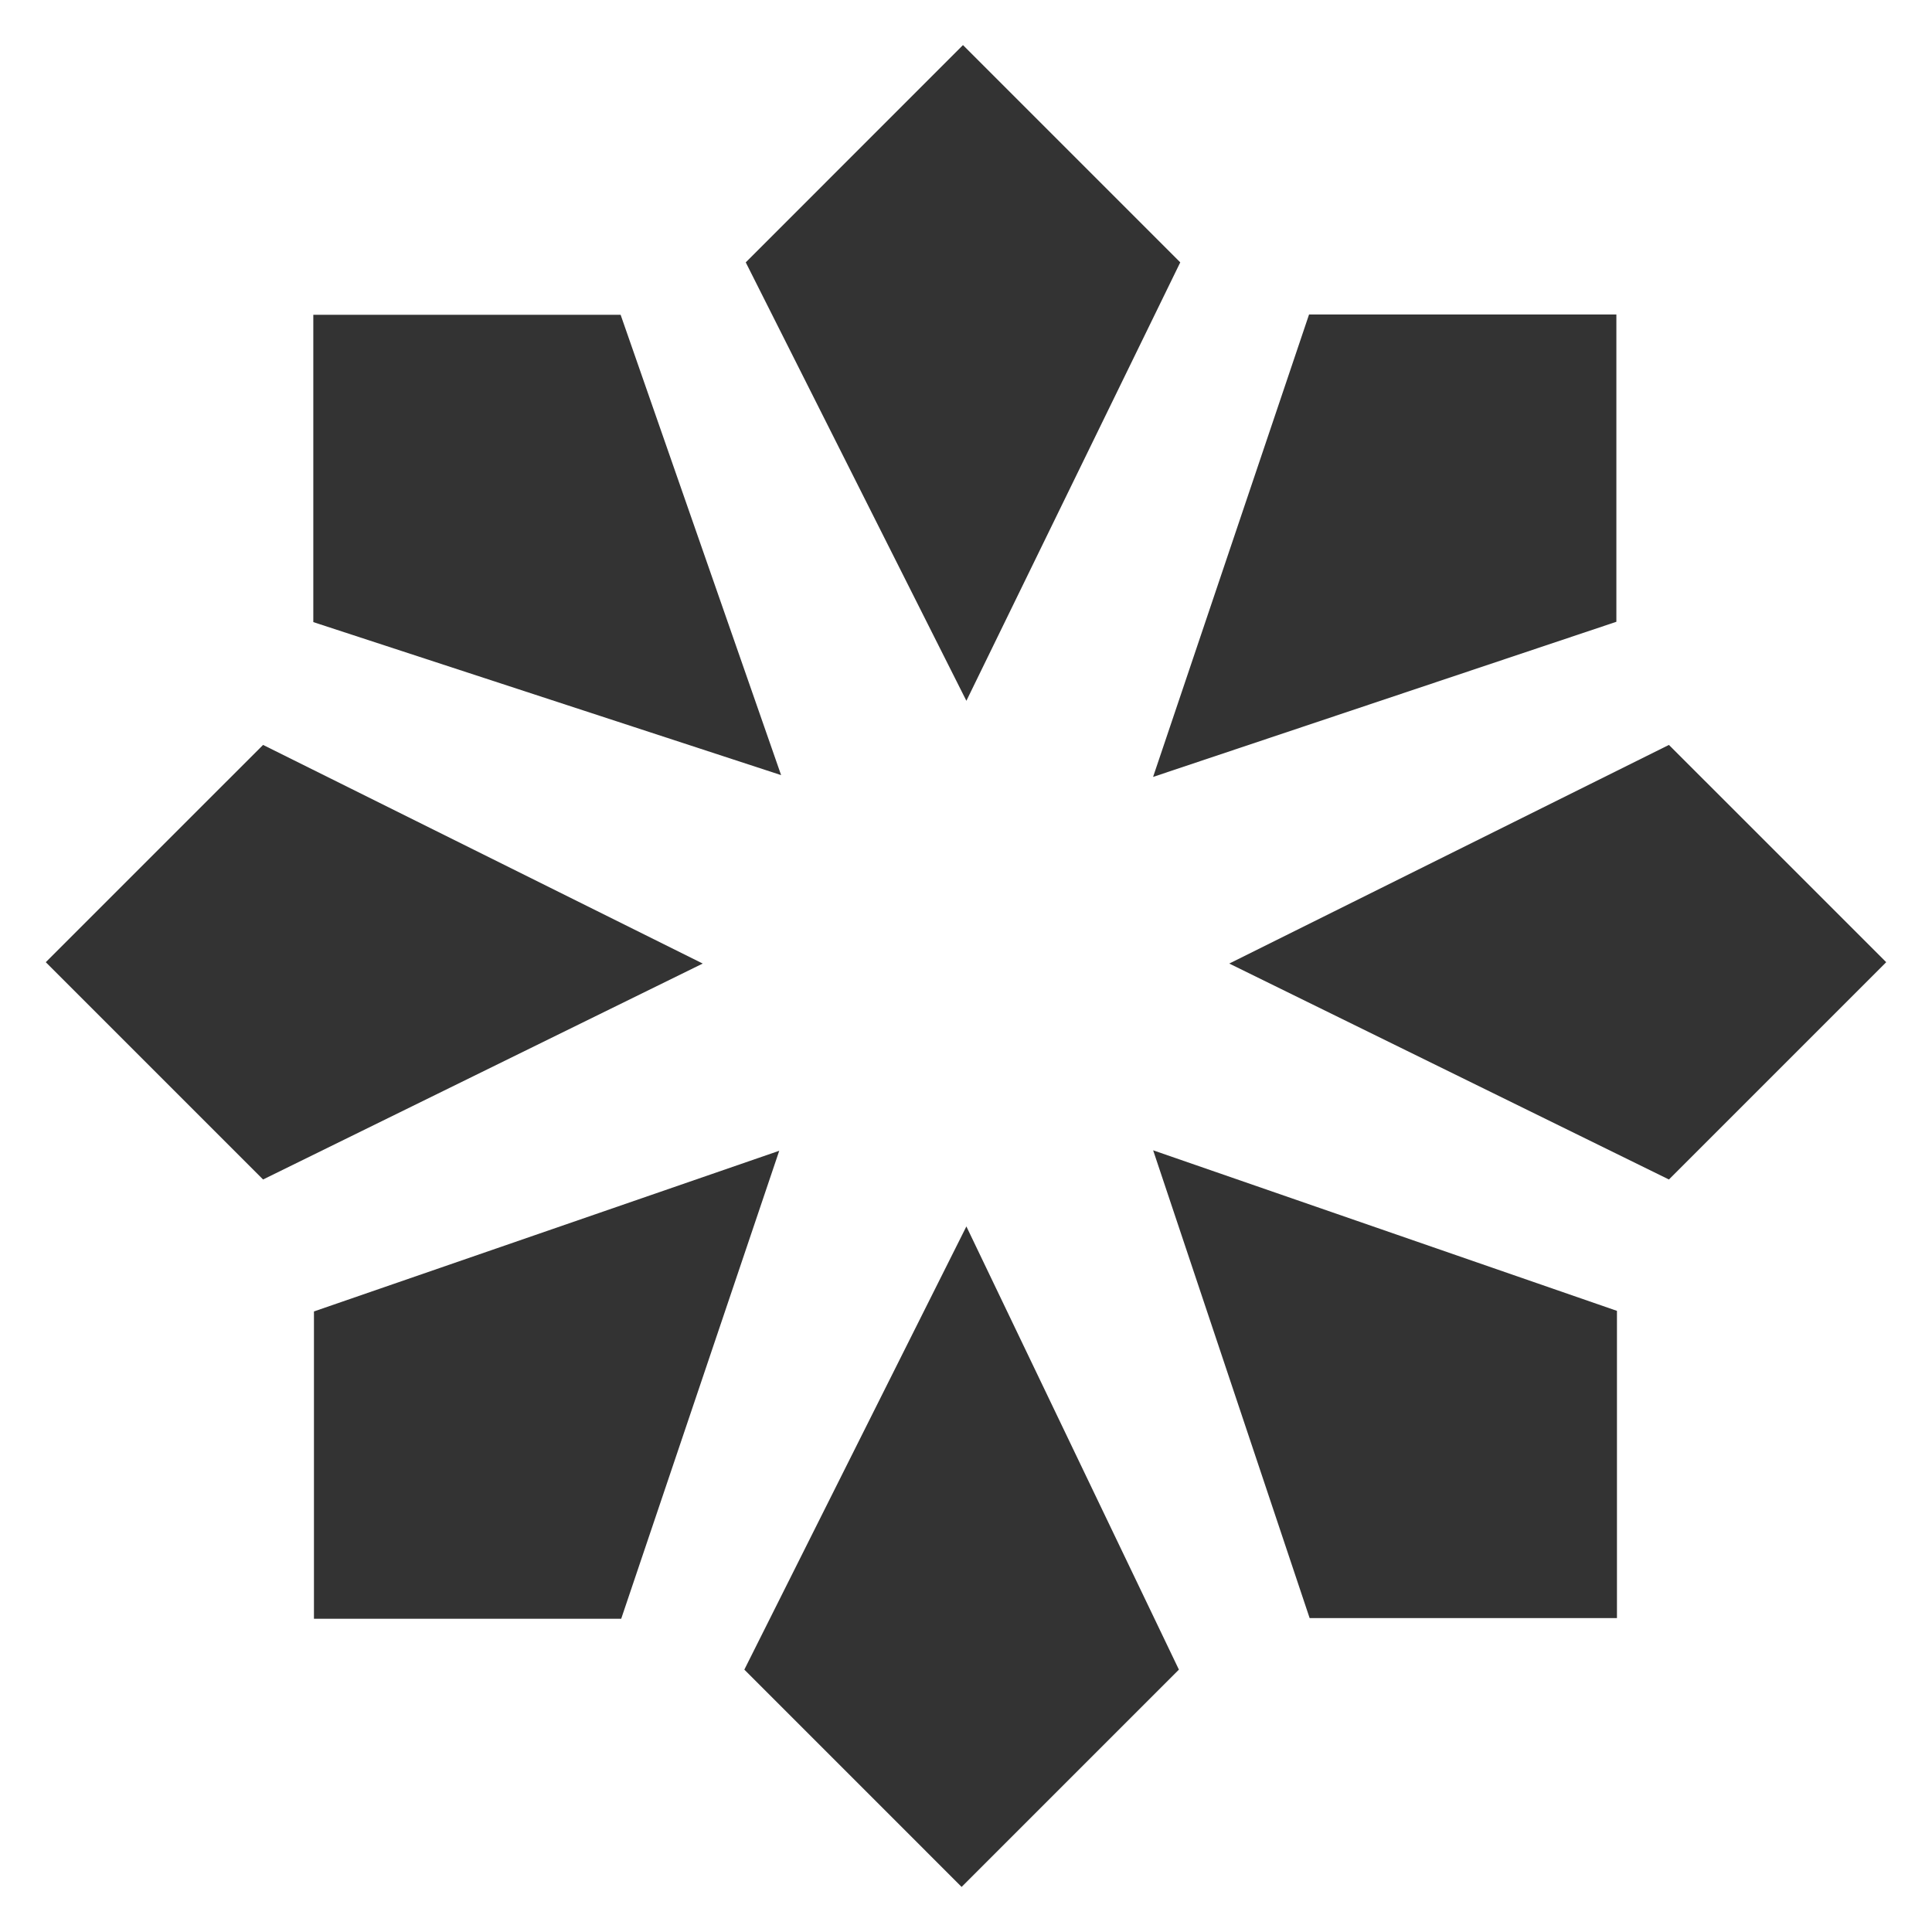
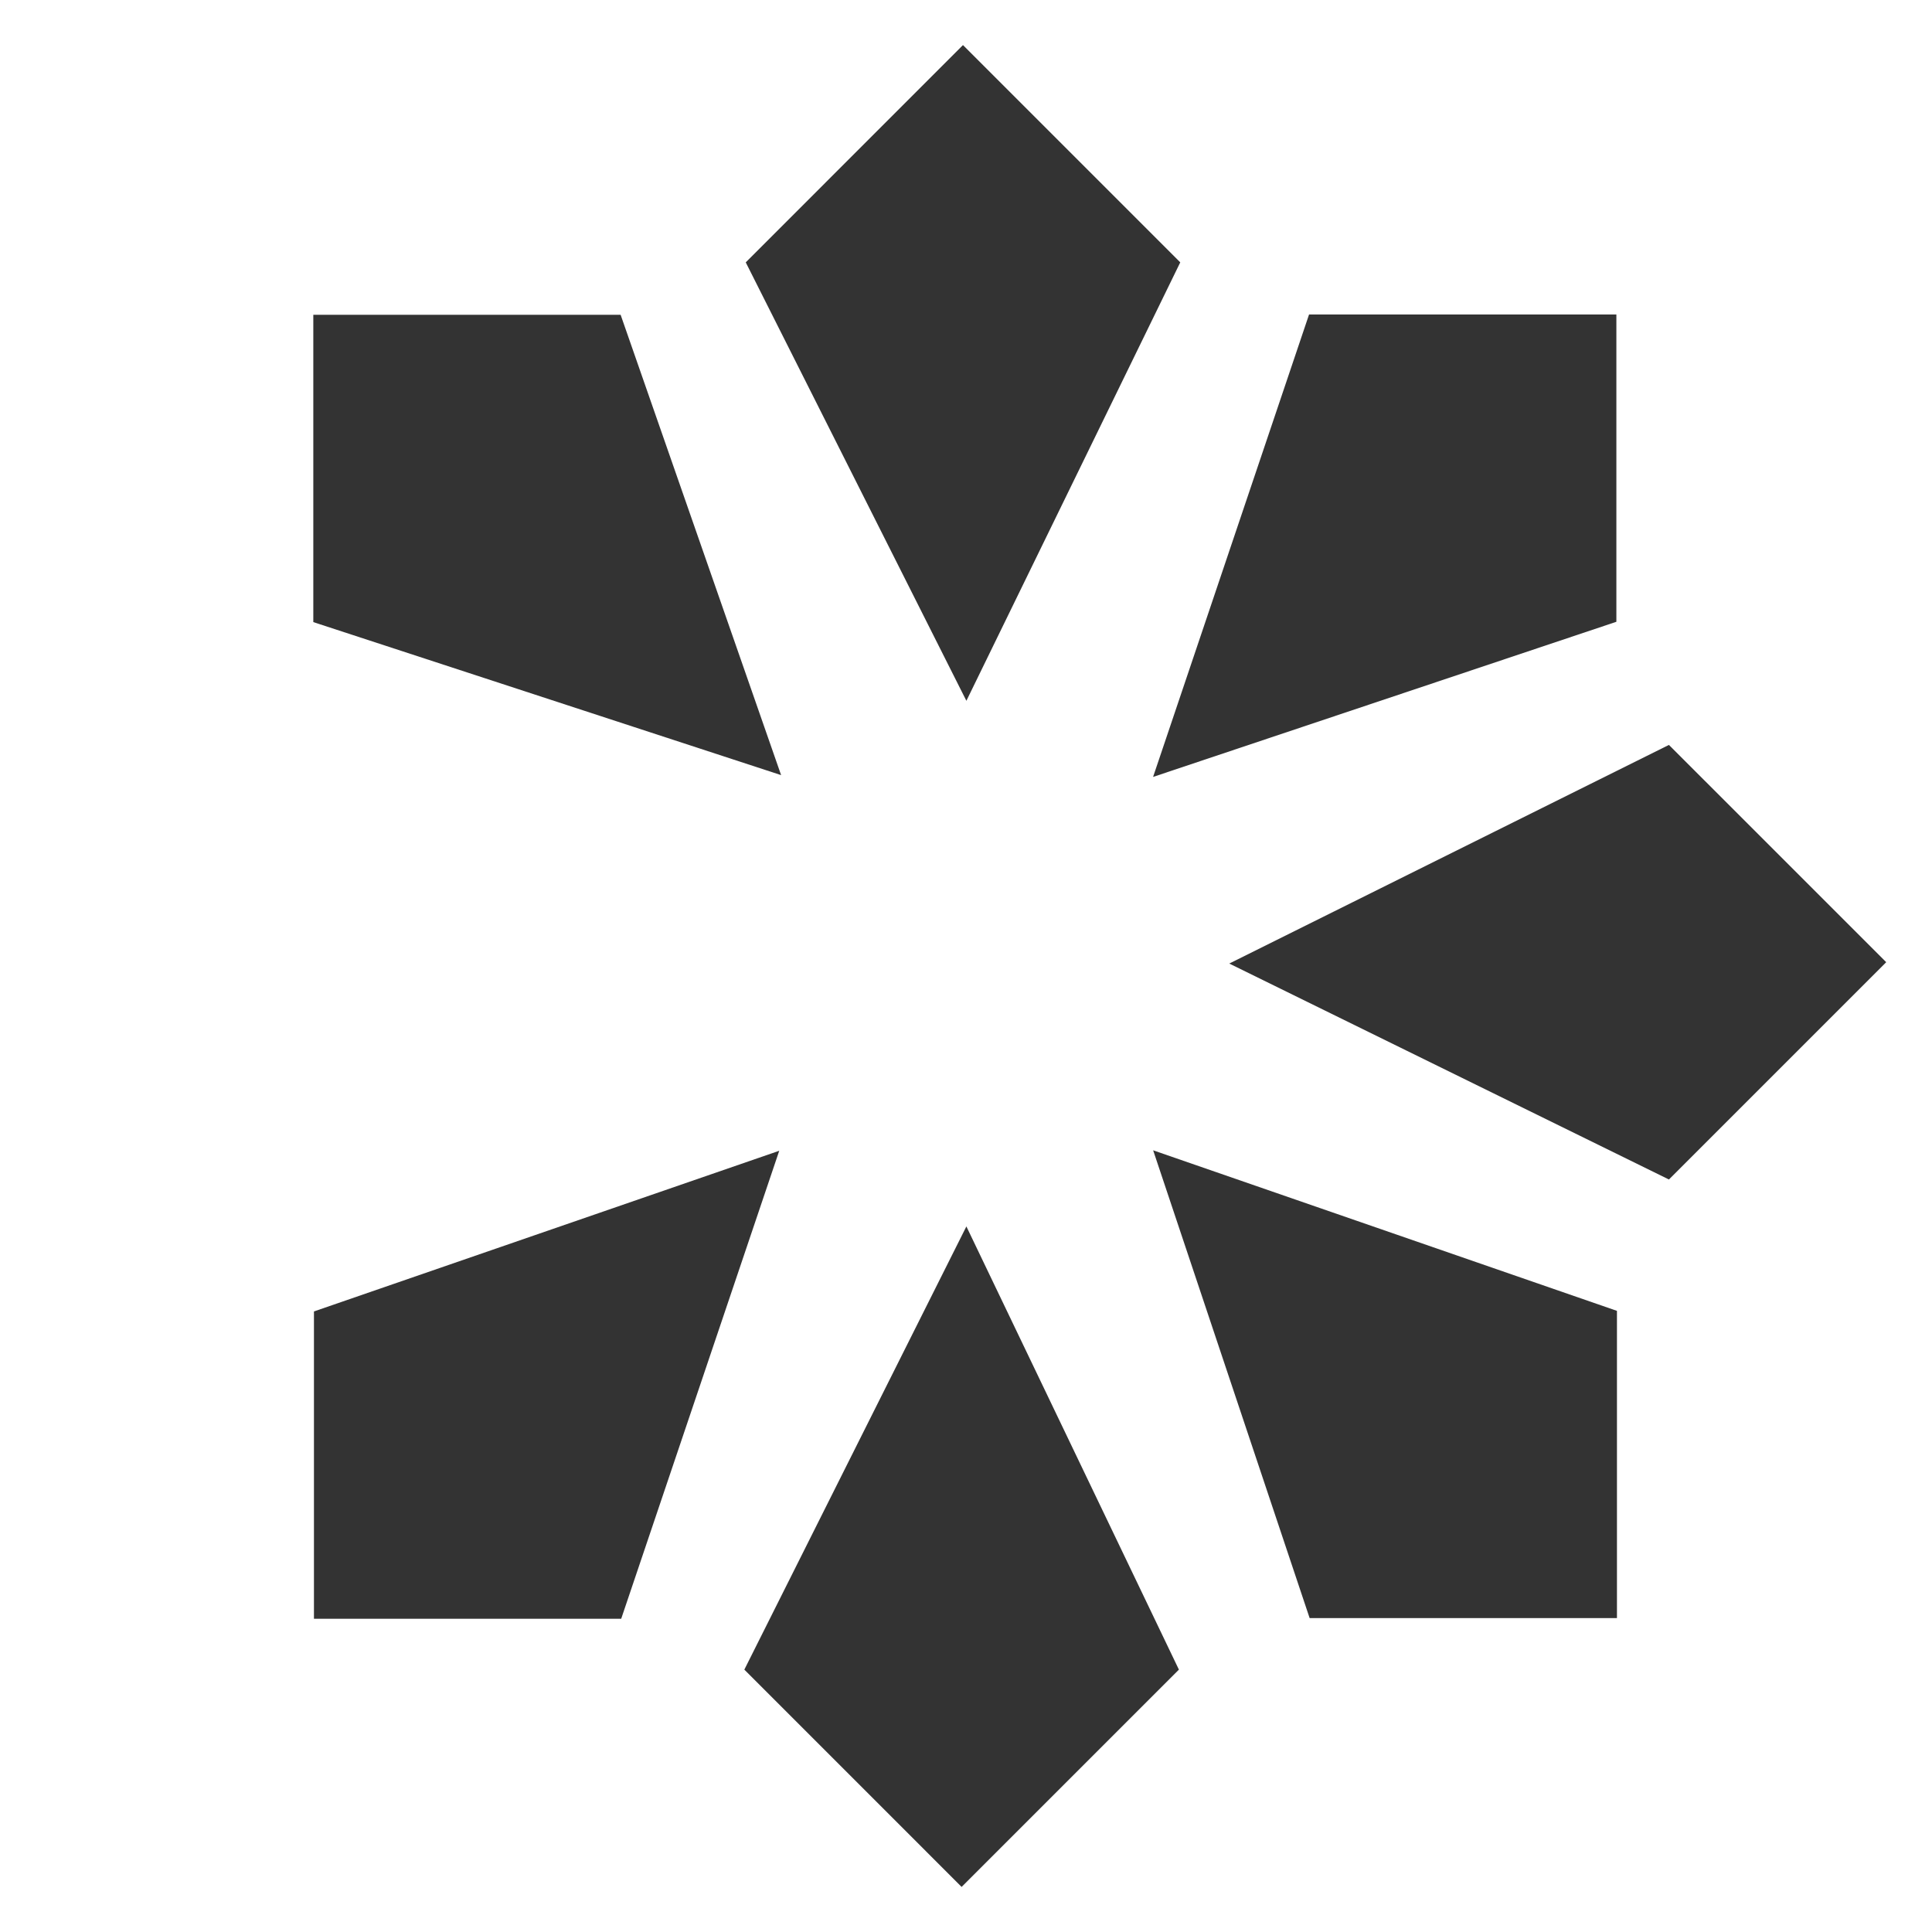
<svg xmlns="http://www.w3.org/2000/svg" id="Layer_1" data-name="Layer 1" viewBox="0 0 300 300">
  <defs>
    <style>      .cls-1 {        fill: #333;        stroke-width: 0px;      }    </style>
  </defs>
  <polygon class="cls-1" points="115.8 40.74 150.06 108.82 183.27 40.74 149.53 7 115.8 40.74" />
  <polygon class="cls-1" points="203.27 48.83 179.05 120.64 250.99 96.55 250.99 48.83 203.27 48.83" />
  <polygon class="cls-1" points="259.15 115.67 190.88 149.62 259.15 183.15 292.89 149.41 259.15 115.67" />
  <polygon class="cls-1" points="251.08 203.55 179.06 178.62 203.36 251.26 251.08 251.26 251.08 203.55" />
  <polygon class="cls-1" points="183.06 259.26 150.06 190.44 115.58 259.26 149.32 293 183.06 259.26" />
  <polygon class="cls-1" points="96.46 251.36 121 178.69 48.75 203.64 48.75 251.36 96.46 251.36" />
-   <polygon class="cls-1" points="40.85 183.15 109.12 149.62 40.85 115.67 7.11 149.41 40.85 183.15" />
  <polygon class="cls-1" points="48.65 96.6 121.29 120.36 96.37 48.88 48.65 48.88 48.65 96.6" />
</svg>